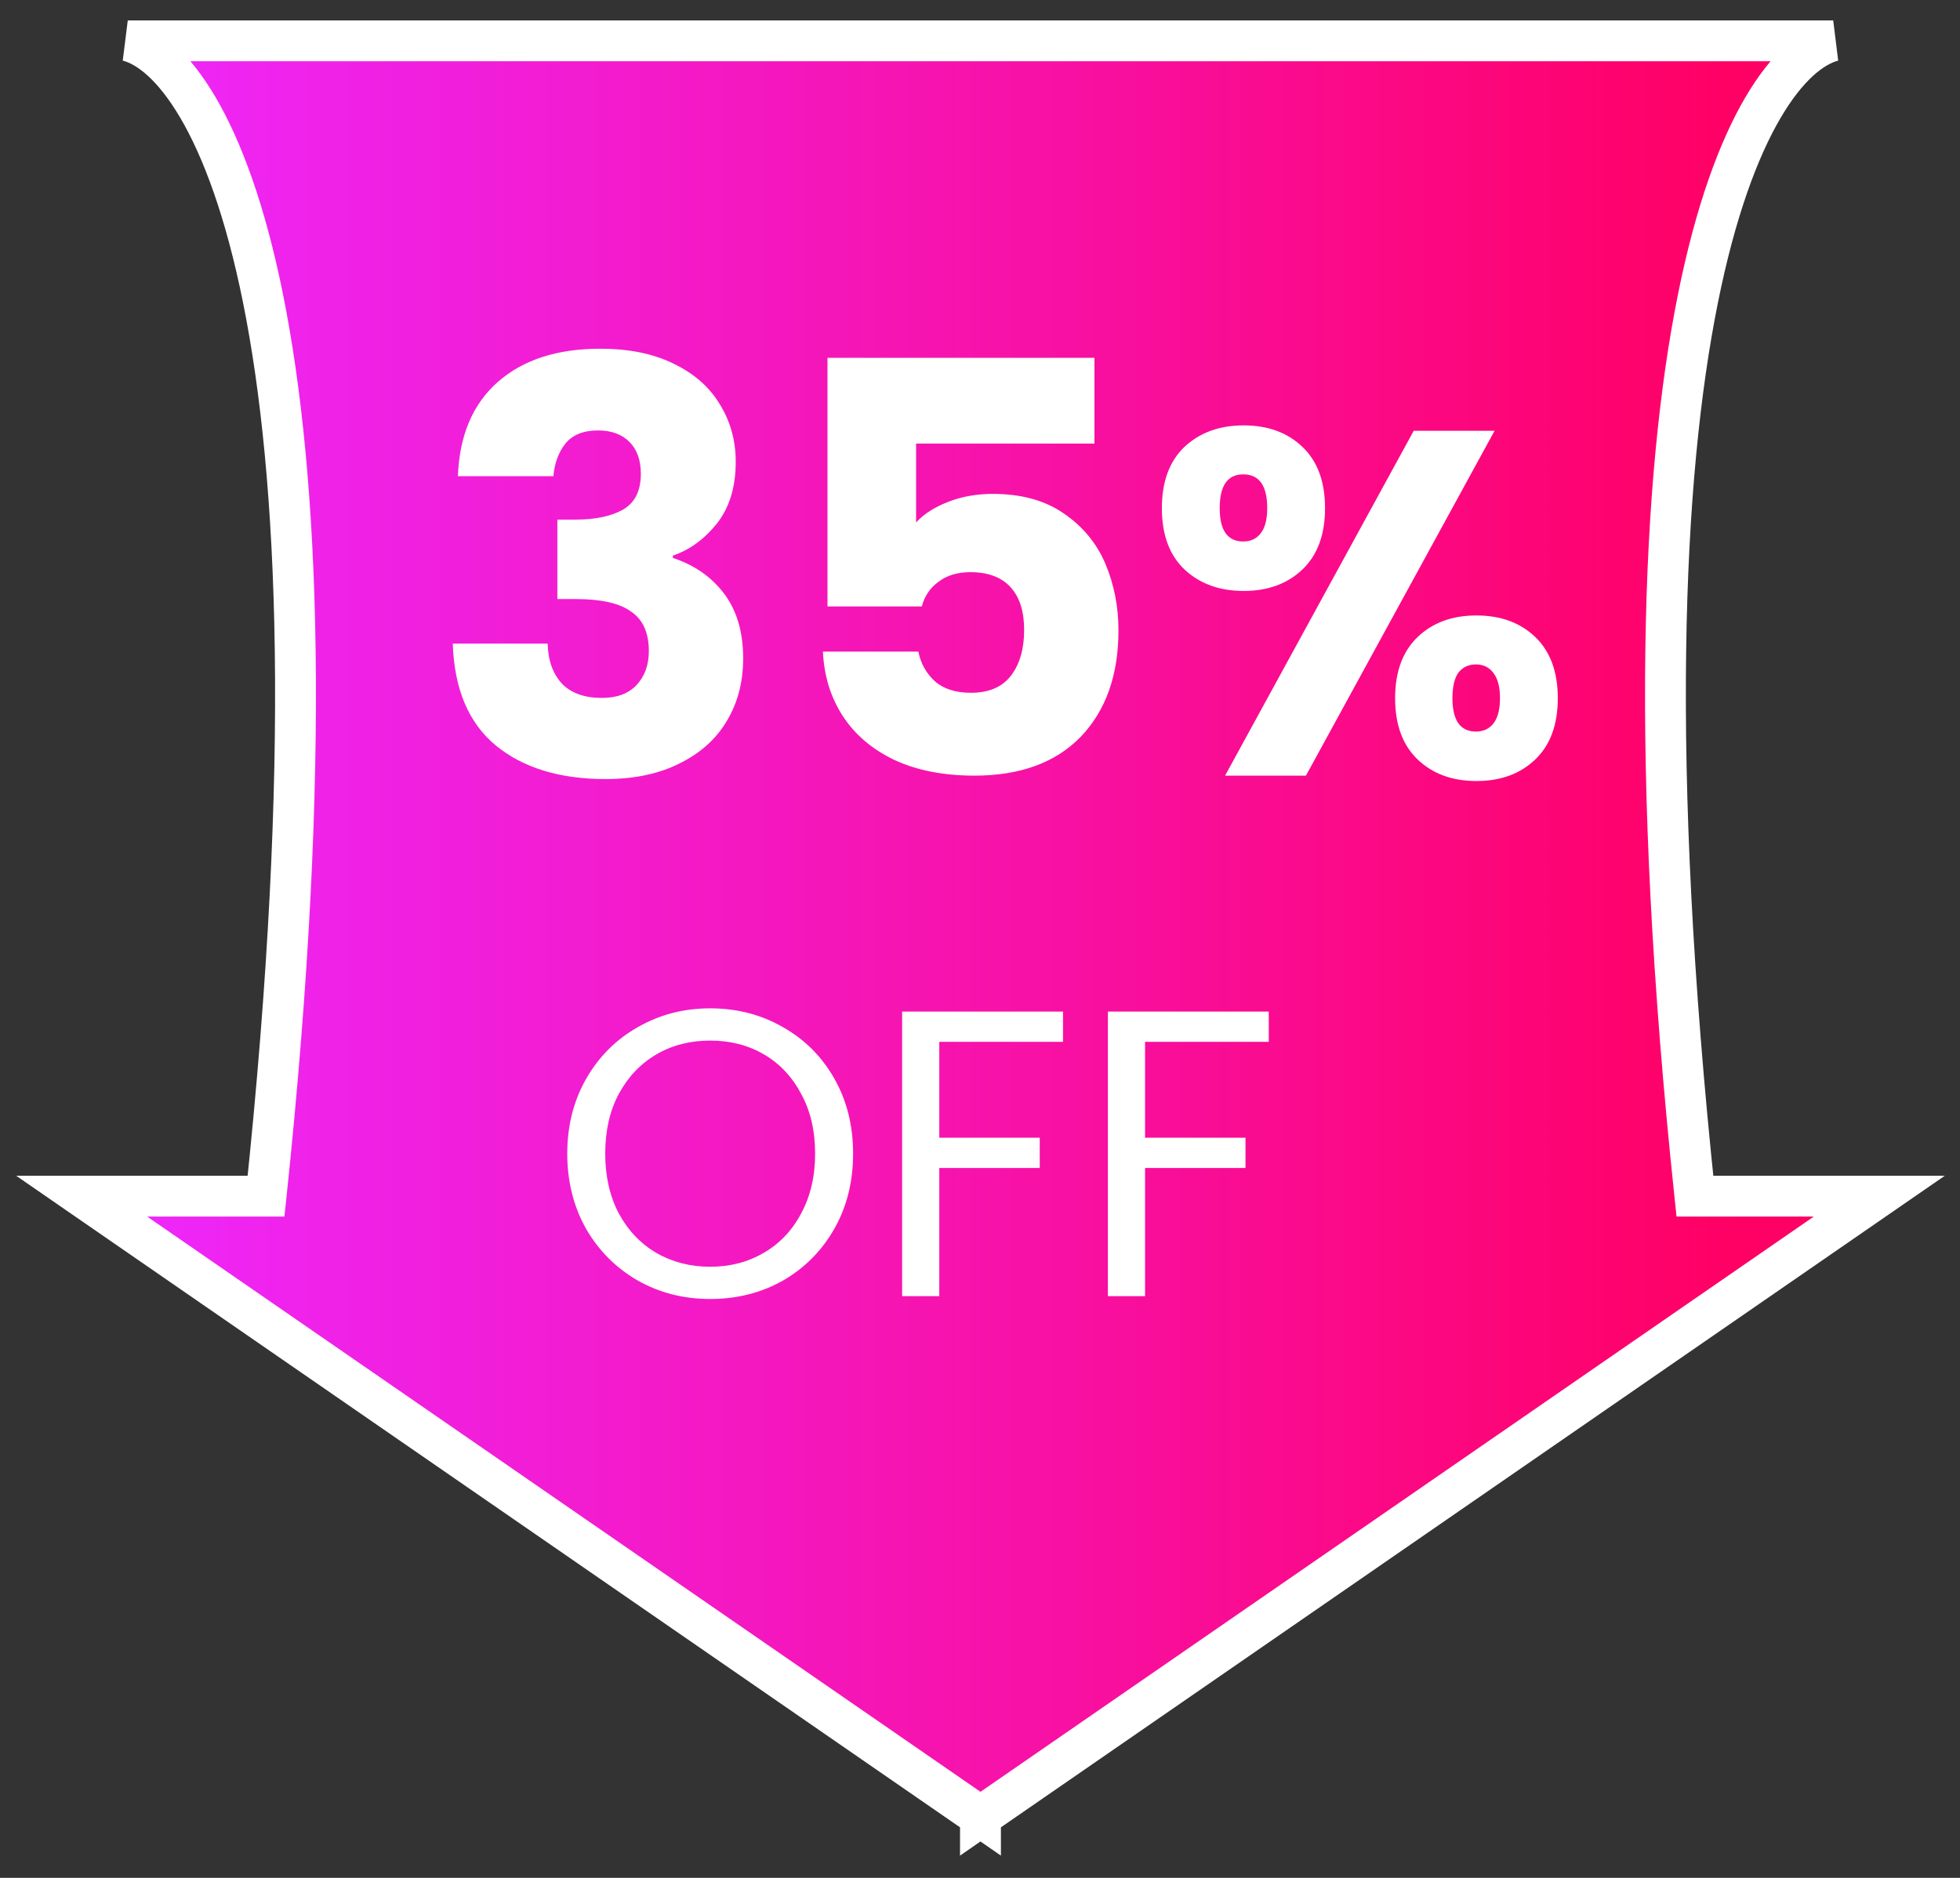
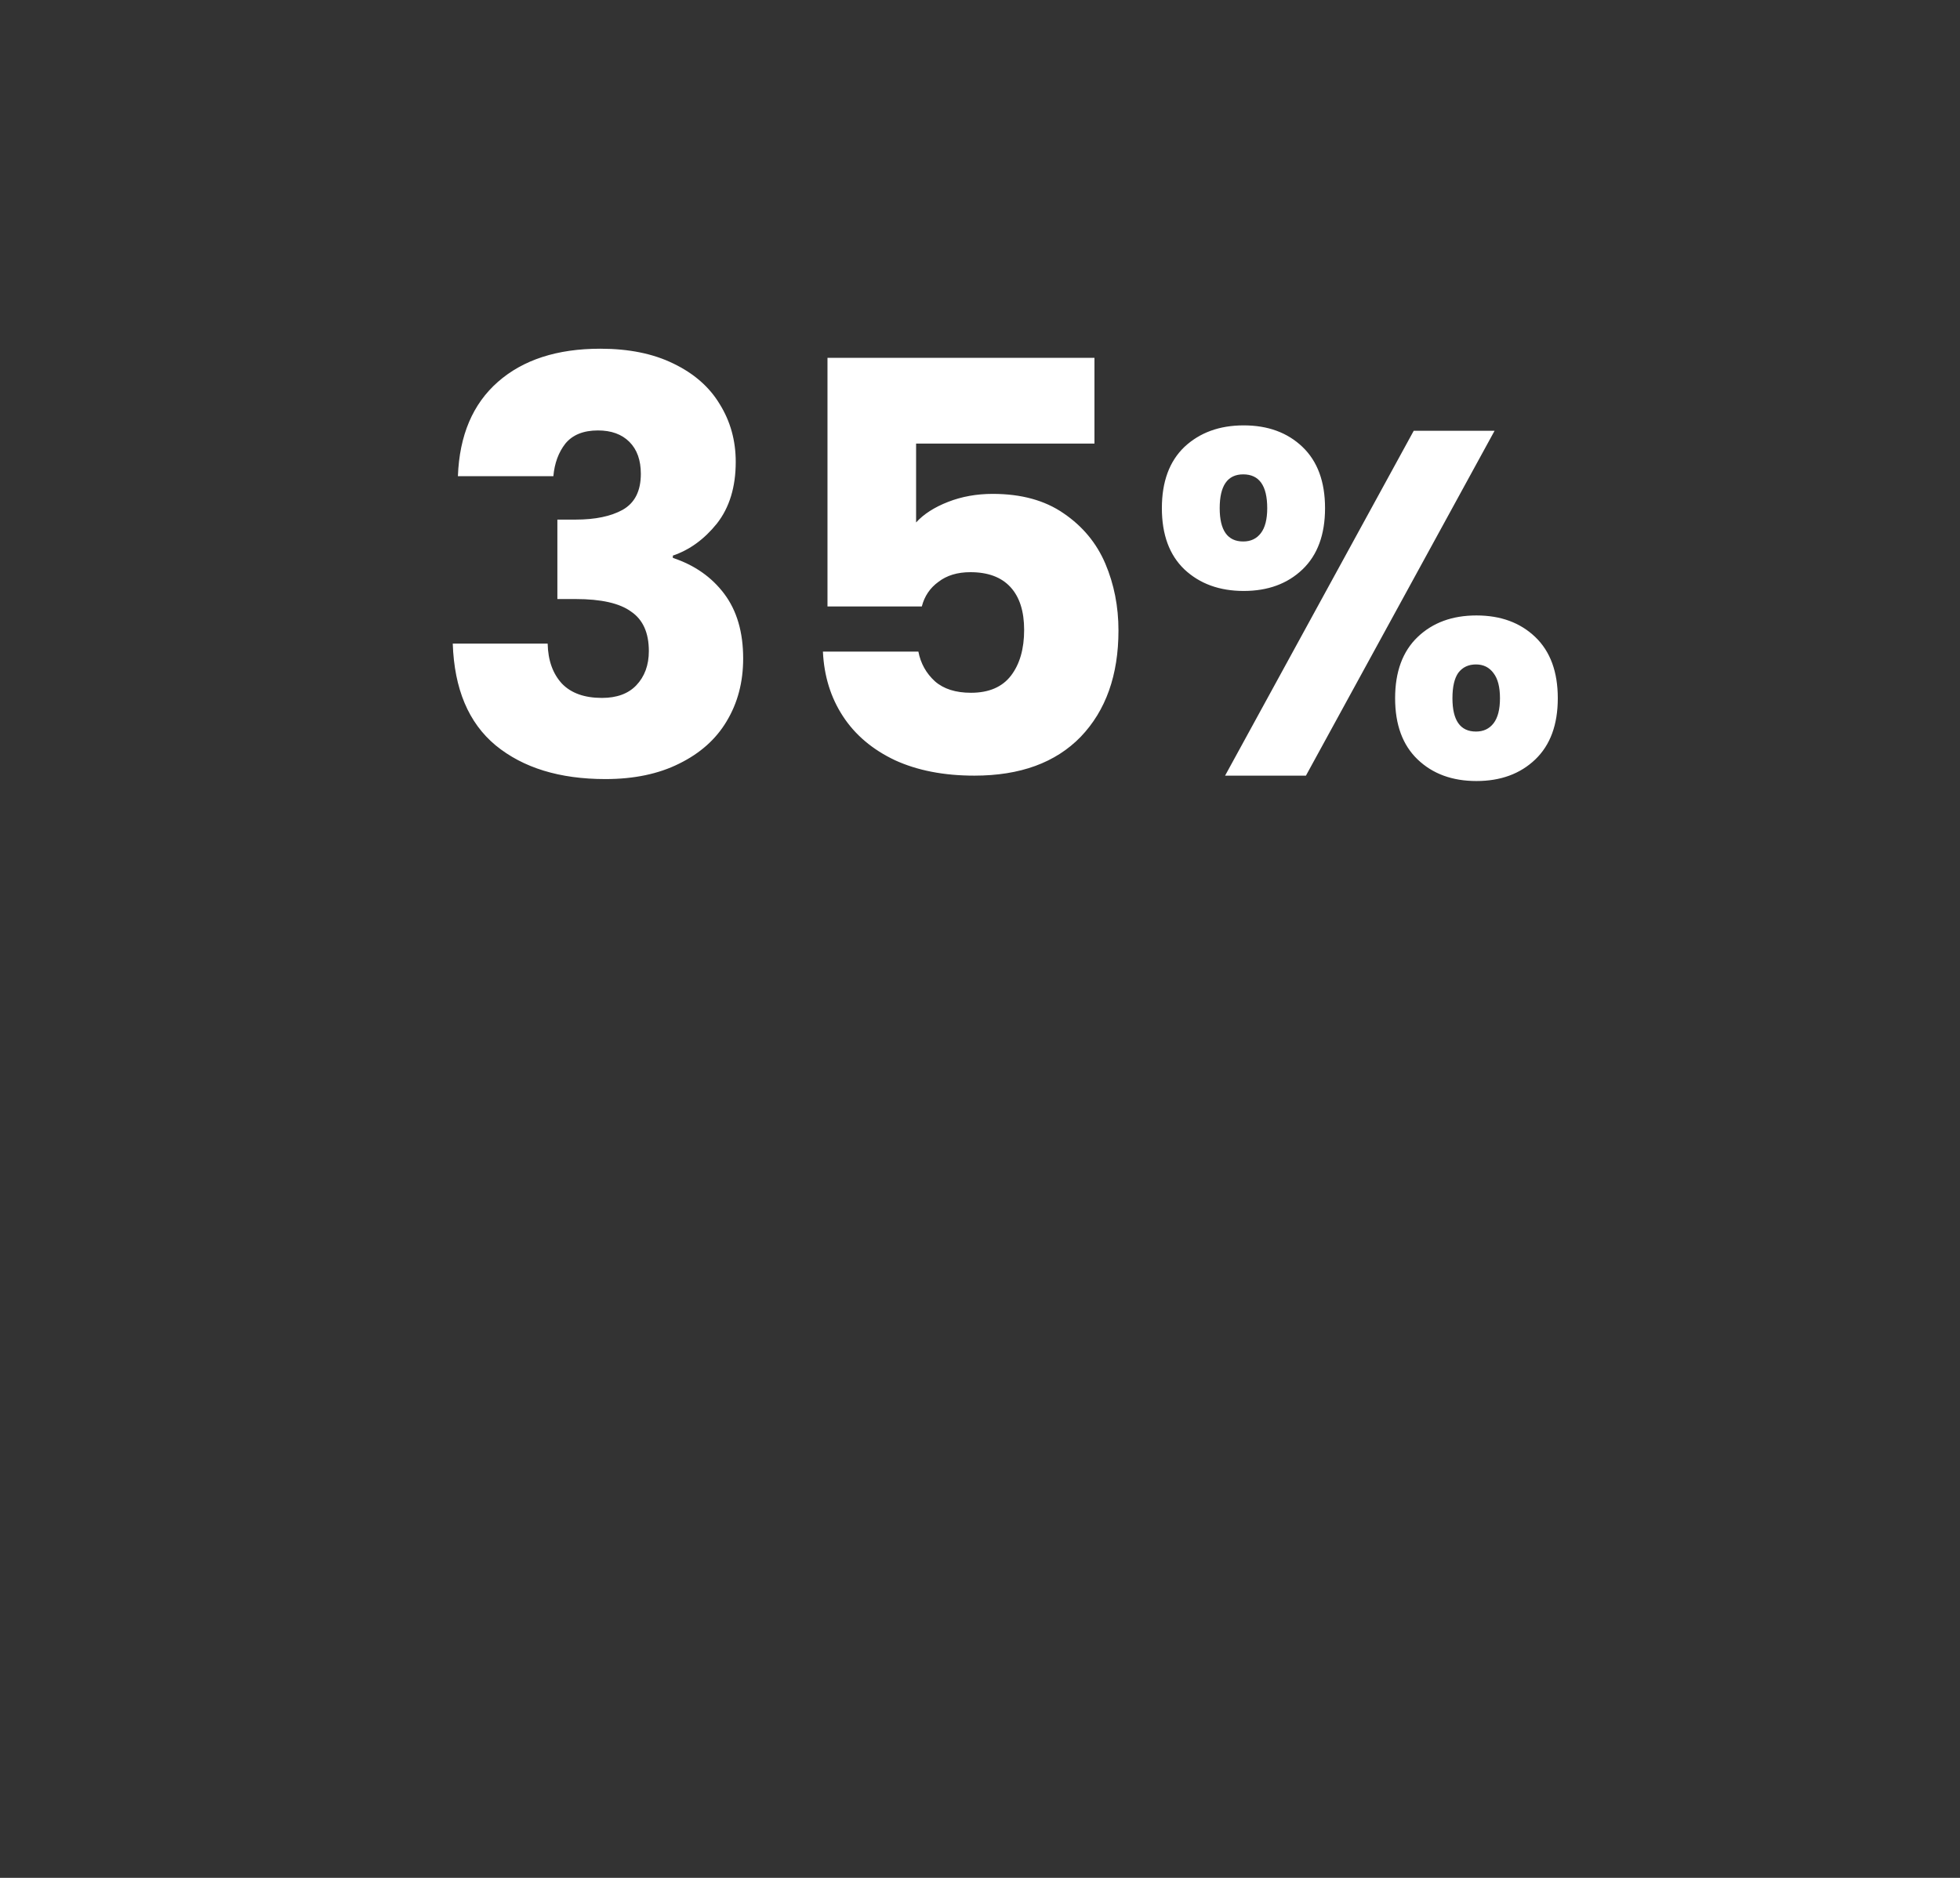
<svg xmlns="http://www.w3.org/2000/svg" width="48" height="46" viewBox="0 0 48 46" fill="none">
  <rect x="0" y="0" width="48" height="46" fill="#333333" stroke="none" />
  <g id="label-20%">
    <g id="Union">
-       <path fill-rule="evenodd" clip-rule="evenodd" d="M3.129 1C5.198 1.524 8.773 7.918 6.515 29.301H2L24.011 44.499V44.5L24.012 44.5L24.012 44.5V44.499L46.023 29.301H41.508C39.251 7.918 42.825 1.524 44.895 1H24.012H24.011H3.129Z" fill="url(#paint0_linear_1768_15)" />
-       <path d="M6.515 29.301V29.801H6.965L7.013 29.354L6.515 29.301ZM3.129 1V0.5L3.006 1.485L3.129 1ZM2 29.301V28.801H0.396L1.716 29.713L2 29.301ZM24.011 44.499H24.511V44.237L24.296 44.088L24.011 44.499ZM24.011 44.5H23.511V45.455L24.296 44.911L24.011 44.5ZM24.012 44.5L24.297 44.089L24.012 43.891L23.727 44.089L24.012 44.5ZM24.012 44.5L23.727 44.911L24.512 45.455V44.5H24.012ZM24.012 44.499L23.728 44.088L23.512 44.237V44.499H24.012ZM46.023 29.301L46.307 29.713L47.628 28.801H46.023V29.301ZM41.508 29.301L41.011 29.354L41.058 29.801H41.508V29.301ZM44.895 1L45.017 1.485L44.895 0.5V1ZM7.013 29.354C8.144 18.636 7.819 11.636 6.935 7.23C6.493 5.028 5.908 3.454 5.28 2.383C4.661 1.328 3.959 0.694 3.252 0.515L3.006 1.485C3.334 1.568 3.854 1.93 4.417 2.889C4.971 3.833 5.526 5.292 5.955 7.427C6.811 11.695 7.144 18.583 6.018 29.249L7.013 29.354ZM2 29.801H6.515V28.801H2V29.801ZM24.296 44.088L2.284 28.89L1.716 29.713L23.727 44.911L24.296 44.088ZM23.511 44.499V44.5H24.511V44.499H23.511ZM24.296 44.911L24.297 44.911L23.727 44.089L23.726 44.089L24.296 44.911ZM24.297 44.089L24.297 44.089L23.727 44.911L23.727 44.911L24.297 44.089ZM23.512 44.499V44.5H24.512V44.499H23.512ZM24.296 44.911L46.307 29.713L45.739 28.89L23.728 44.088L24.296 44.911ZM46.023 28.801H41.508V29.801H46.023V28.801ZM42.005 29.249C40.879 18.583 41.213 11.695 42.069 7.427C42.497 5.292 43.052 3.833 43.606 2.889C44.169 1.93 44.69 1.568 45.017 1.485L44.772 0.515C44.065 0.694 43.363 1.328 42.744 2.383C42.116 3.454 41.53 5.028 41.089 7.23C40.205 11.636 39.879 18.636 41.011 29.354L42.005 29.249ZM44.895 0.5H24.012V1.5H44.895V0.5ZM24.012 0.5H24.011V1.5H24.012V0.5ZM3.129 1.5H24.011V0.5H3.129V1.5Z" fill="white" />
-     </g>
+       </g>
    <g id="35%">
      <path d="M11.214 11.664C11.251 10.665 11.578 9.895 12.194 9.354C12.81 8.813 13.645 8.542 14.7 8.542C15.4 8.542 15.997 8.663 16.492 8.906C16.996 9.149 17.374 9.48 17.626 9.9C17.887 10.32 18.018 10.791 18.018 11.314C18.018 11.93 17.864 12.434 17.556 12.826C17.248 13.209 16.889 13.47 16.478 13.61V13.666C17.01 13.843 17.43 14.137 17.738 14.548C18.046 14.959 18.2 15.486 18.2 16.13C18.2 16.709 18.065 17.222 17.794 17.67C17.533 18.109 17.145 18.454 16.632 18.706C16.128 18.958 15.526 19.084 14.826 19.084C13.706 19.084 12.81 18.809 12.138 18.258C11.475 17.707 11.125 16.877 11.088 15.766H13.412C13.421 16.177 13.538 16.503 13.762 16.746C13.986 16.979 14.313 17.096 14.742 17.096C15.106 17.096 15.386 16.993 15.582 16.788C15.787 16.573 15.89 16.293 15.89 15.948C15.89 15.5 15.745 15.178 15.456 14.982C15.176 14.777 14.723 14.674 14.098 14.674H13.65V12.728H14.098C14.574 12.728 14.957 12.649 15.246 12.49C15.545 12.322 15.694 12.028 15.694 11.608C15.694 11.272 15.601 11.011 15.414 10.824C15.227 10.637 14.971 10.544 14.644 10.544C14.289 10.544 14.023 10.651 13.846 10.866C13.678 11.081 13.58 11.347 13.552 11.664H11.214ZM26.803 10.866H22.435V12.798C22.621 12.593 22.883 12.425 23.219 12.294C23.555 12.163 23.919 12.098 24.311 12.098C25.011 12.098 25.589 12.257 26.047 12.574C26.513 12.891 26.854 13.302 27.069 13.806C27.283 14.31 27.391 14.856 27.391 15.444C27.391 16.536 27.083 17.404 26.467 18.048C25.851 18.683 24.983 19 23.863 19C23.116 19 22.467 18.874 21.917 18.622C21.366 18.361 20.941 18.001 20.643 17.544C20.344 17.087 20.181 16.559 20.153 15.962H22.491C22.547 16.251 22.682 16.494 22.897 16.69C23.111 16.877 23.405 16.97 23.779 16.97C24.217 16.97 24.544 16.83 24.759 16.55C24.973 16.27 25.081 15.897 25.081 15.43C25.081 14.973 24.969 14.623 24.745 14.38C24.521 14.137 24.194 14.016 23.765 14.016C23.447 14.016 23.186 14.095 22.981 14.254C22.775 14.403 22.64 14.604 22.575 14.856H20.265V8.766H26.803V10.866ZM28.454 12.448C28.454 11.8 28.638 11.3 29.006 10.948C29.382 10.596 29.866 10.42 30.458 10.42C31.05 10.42 31.53 10.596 31.898 10.948C32.266 11.3 32.45 11.8 32.45 12.448C32.45 13.096 32.266 13.596 31.898 13.948C31.53 14.3 31.05 14.476 30.458 14.476C29.866 14.476 29.382 14.3 29.006 13.948C28.638 13.596 28.454 13.096 28.454 12.448ZM36.602 10.552L31.982 19H30.002L34.622 10.552H36.602ZM30.446 11.62C30.062 11.62 29.87 11.896 29.87 12.448C29.87 12.992 30.062 13.264 30.446 13.264C30.63 13.264 30.774 13.196 30.878 13.06C30.982 12.924 31.034 12.72 31.034 12.448C31.034 11.896 30.838 11.62 30.446 11.62ZM34.166 17.104C34.166 16.456 34.35 15.956 34.718 15.604C35.086 15.252 35.566 15.076 36.158 15.076C36.75 15.076 37.23 15.252 37.598 15.604C37.966 15.956 38.15 16.456 38.15 17.104C38.15 17.752 37.966 18.252 37.598 18.604C37.23 18.956 36.75 19.132 36.158 19.132C35.566 19.132 35.086 18.956 34.718 18.604C34.35 18.252 34.166 17.752 34.166 17.104ZM36.146 16.276C35.962 16.276 35.818 16.344 35.714 16.48C35.618 16.616 35.57 16.824 35.57 17.104C35.57 17.648 35.762 17.92 36.146 17.92C36.33 17.92 36.474 17.852 36.578 17.716C36.682 17.58 36.734 17.376 36.734 17.104C36.734 16.832 36.682 16.628 36.578 16.492C36.474 16.348 36.33 16.276 36.146 16.276Z" fill="white" />
    </g>
-     <path id="OFF" d="M17.392 31.82C16.745 31.82 16.155 31.67 15.622 31.37C15.089 31.063 14.665 30.64 14.352 30.1C14.045 29.553 13.892 28.94 13.892 28.26C13.892 27.58 14.045 26.97 14.352 26.43C14.665 25.883 15.089 25.46 15.622 25.16C16.155 24.853 16.745 24.7 17.392 24.7C18.045 24.7 18.639 24.853 19.172 25.16C19.705 25.46 20.125 25.88 20.432 26.42C20.739 26.96 20.892 27.573 20.892 28.26C20.892 28.947 20.739 29.56 20.432 30.1C20.125 30.64 19.705 31.063 19.172 31.37C18.639 31.67 18.045 31.82 17.392 31.82ZM17.392 31.03C17.879 31.03 18.315 30.917 18.702 30.69C19.095 30.463 19.402 30.14 19.622 29.72C19.849 29.3 19.962 28.813 19.962 28.26C19.962 27.7 19.849 27.213 19.622 26.8C19.402 26.38 19.099 26.057 18.712 25.83C18.325 25.603 17.885 25.49 17.392 25.49C16.899 25.49 16.459 25.603 16.072 25.83C15.685 26.057 15.379 26.38 15.152 26.8C14.932 27.213 14.822 27.7 14.822 28.26C14.822 28.813 14.932 29.3 15.152 29.72C15.379 30.14 15.685 30.463 16.072 30.69C16.465 30.917 16.905 31.03 17.392 31.03ZM26.033 24.78V25.52H23.003V27.87H25.463V28.61H23.003V31.75H22.093V24.78H26.033ZM31.072 24.78V25.52H28.042V27.87H30.502V28.61H28.042V31.75H27.132V24.78H31.072Z" fill="white" />
  </g>
  <defs>
    <linearGradient id="paint0_linear_1768_15" x1="2" y1="22.75" x2="46.023" y2="22.75" gradientUnits="userSpaceOnUse">
      <stop stop-color="#ED28FF" />
      <stop offset="0.92" stop-color="#FF0064" />
    </linearGradient>
  </defs>
</svg>